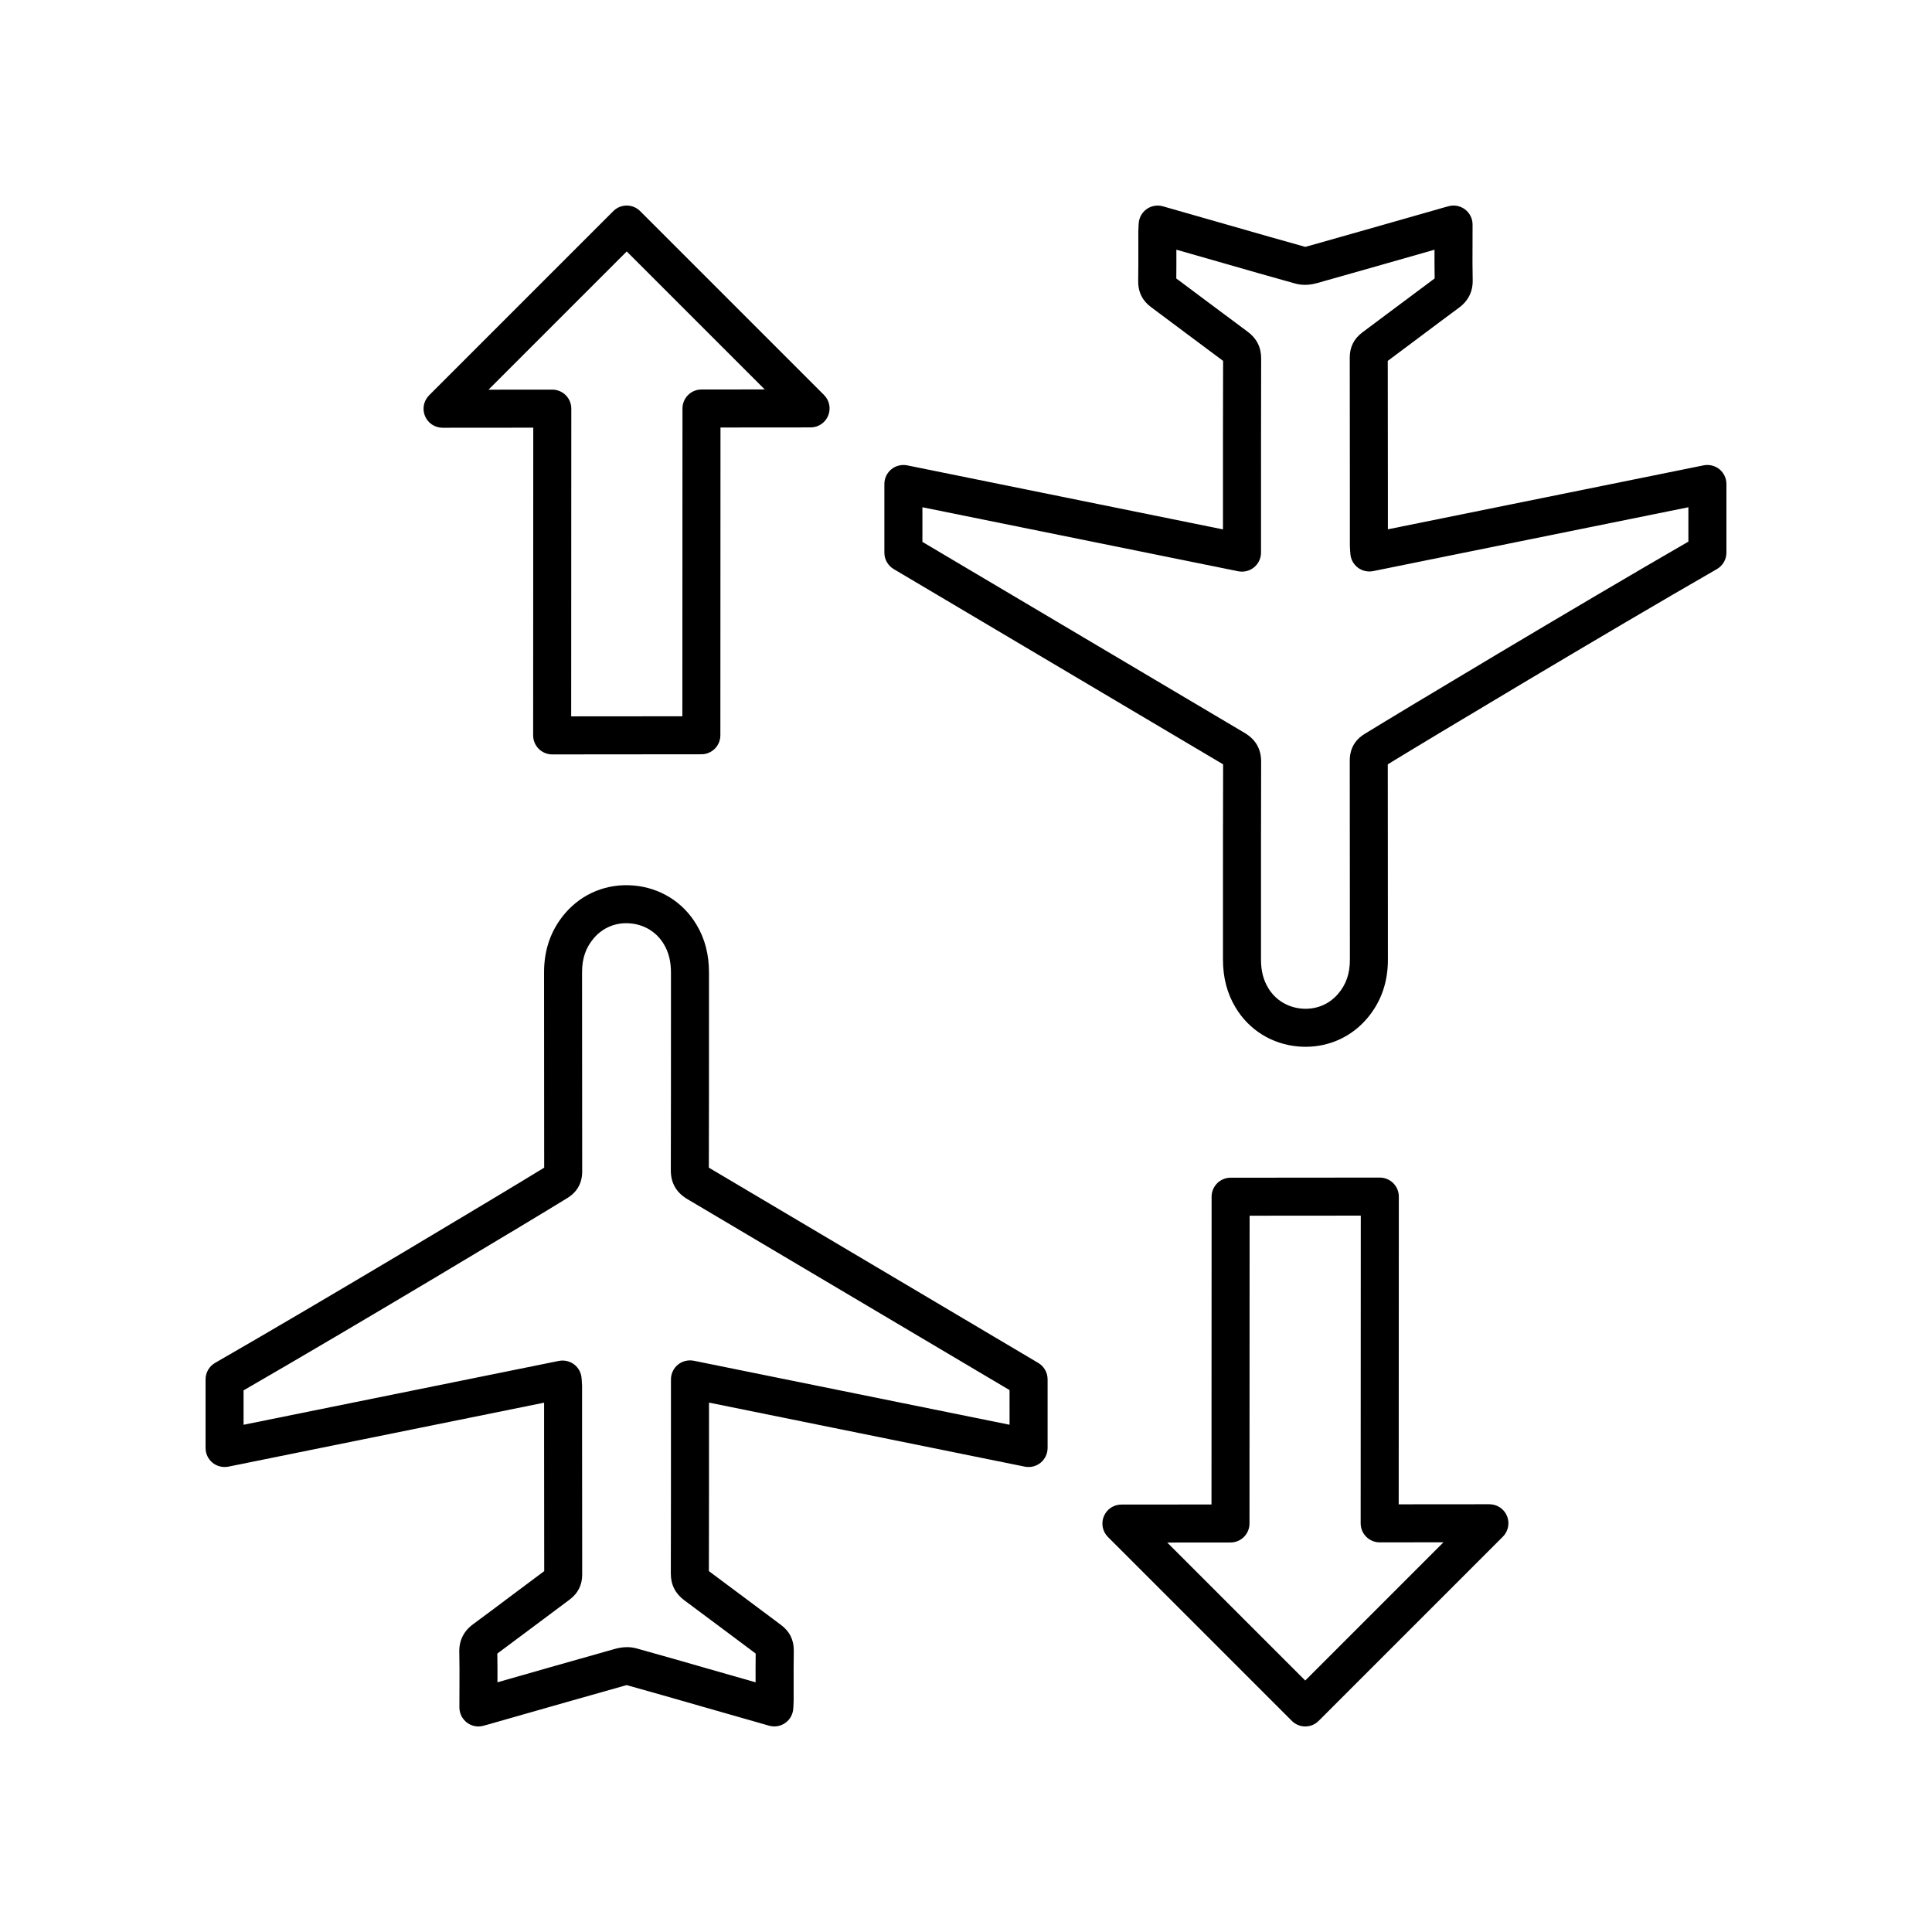
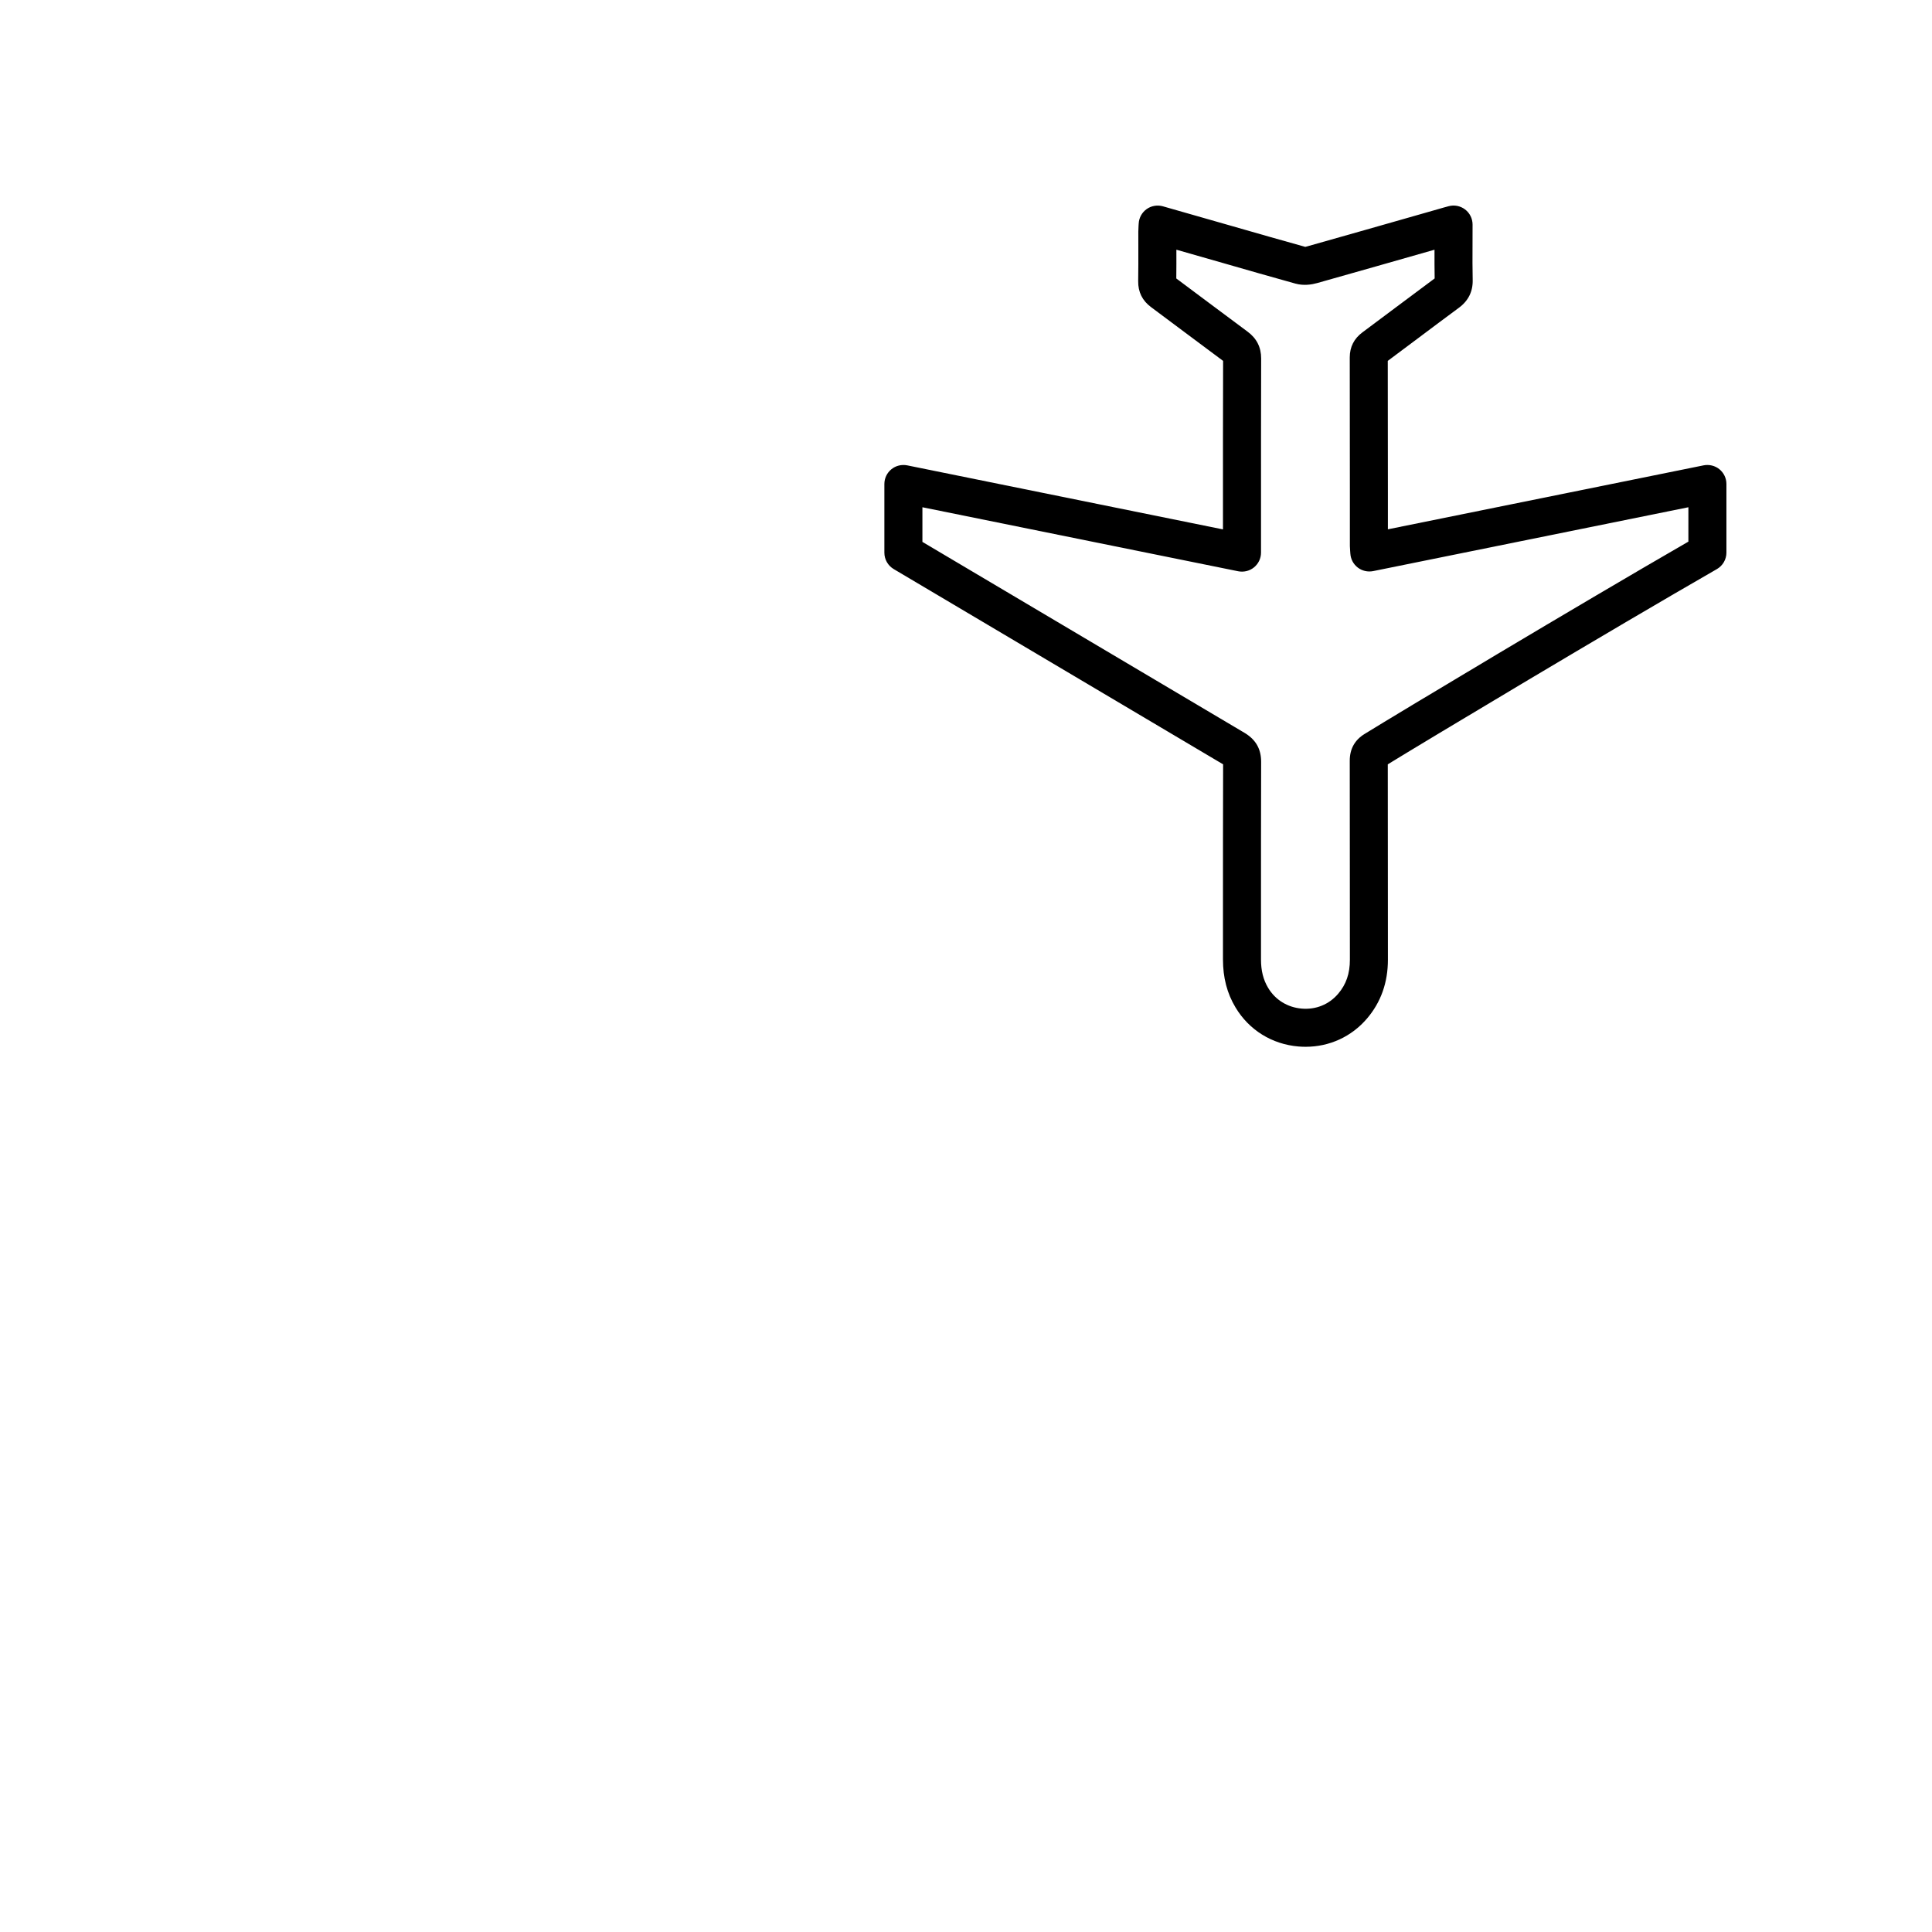
<svg xmlns="http://www.w3.org/2000/svg" fill="#000000" width="800px" height="800px" version="1.1" viewBox="144 144 512 512">
  <g>
-     <path d="m286.77 342.45c0.945 0.945 2.231 1.477 3.562 1.477h0.004l39.539-0.035c2.781 0 5.031-2.258 5.031-5.039l0.031-81.559 23.883-0.02c2.035 0 3.871-1.23 4.648-3.113 0.777-1.879 0.348-4.043-1.094-5.484l-48.723-48.723c-1.969-1.969-5.156-1.969-7.125 0l-48.805 48.805c-1.441 1.441-1.875 3.609-1.094 5.492s2.617 3.109 4.656 3.109h0.004l24.035-0.02-0.031 81.551c0 1.328 0.531 2.613 1.477 3.559zm-13.312-95.18 36.633-36.633 36.57 36.57-16.766 0.016c-2.781 0-5.031 2.258-5.031 5.039l-0.031 81.559-29.461 0.023 0.031-81.551c0-1.332-0.531-2.617-1.477-3.562-0.945-0.945-2.231-1.477-3.562-1.477h-0.004z" />
-     <path d="m419.15 505.19-87.301-51.75c0.039-14.156 0.039-25.285 0.039-37.949v-13.727c0-4.848-1.086-9.02-3.324-12.742-3.582-5.992-9.664-9.766-16.684-10.355-7.035-0.594-13.637 2.106-18.156 7.406-3.684 4.309-5.551 9.559-5.543 15.609l0.012 21.766c0 9.609 0 18.867 0.02 29.996-11.172 6.859-58.961 35.504-87.207 51.734-1.57 0.902-2.531 2.566-2.531 4.371v18.188c0 1.512 0.68 2.941 1.852 3.902 1.168 0.961 2.723 1.32 4.188 1.039l83.676-16.953v9.762c0 11.57 0 21.16 0.031 34.875-2.769 2.055-5.531 4.129-8.289 6.195-3.512 2.637-7.031 5.277-10.555 7.875-2.5 1.836-3.734 4.316-3.66 7.375 0.07 3 0.055 6.004 0.043 9.008l-0.016 5.672c0 1.574 0.734 3.055 1.984 4.004 0.891 0.68 1.961 1.035 3.055 1.035 0.449 0 0.895-0.059 1.34-0.184l0.668-0.184c0.023-0.004 0.508-0.137 0.531-0.145l5.25-1.5c10.363-2.957 20.727-5.918 31.109-8.84 0.25-0.07 0.441-0.082 0.34-0.117 6.402 1.777 12.781 3.609 19.168 5.445l18.629 5.324c1.473 0.422 3.051 0.145 4.297-0.738 1.246-0.887 2.023-2.289 2.109-3.816l0.039-0.566c0.035-0.59 0.062-1.074 0.062-1.551l-0.004-4.316c-0.004-2.945-0.012-5.894 0.039-8.852 0.043-2.859-1.102-5.176-3.414-6.883-3.039-2.254-6.078-4.527-9.105-6.801-3.305-2.477-6.613-4.953-9.984-7.445 0.039-15.008 0.039-24.934 0.035-38.004v-6.652l83.691 16.973c1.477 0.297 3.019-0.078 4.188-1.039 1.172-0.961 1.852-2.391 1.852-3.902v-18.207c-0.004-1.781-0.941-3.426-2.473-4.336zm-7.606 16.383-83.695-16.965c-1.461-0.277-3.016 0.078-4.188 1.039-1.172 0.961-1.852 2.391-1.852 3.902v12.816c0.004 13.25 0.004 23.266-0.035 38.629-0.012 2.957 1.199 5.348 3.59 7.109 3.488 2.574 6.957 5.172 10.426 7.769 2.82 2.117 5.637 4.227 8.473 6.332-0.031 2.543-0.031 5.086-0.023 7.625l-12.27-3.508c-6.426-1.852-12.852-3.695-19.301-5.484-0.852-0.234-1.688-0.324-2.481-0.324-1.254 0-2.391 0.227-3.246 0.469-10.383 2.922-20.746 5.883-31.109 8.84 0.004-2.523 0.012-5.055-0.039-7.609 3.406-2.516 6.789-5.055 10.176-7.59 2.981-2.238 5.965-4.473 8.953-6.691 2.234-1.648 3.367-3.883 3.367-6.641-0.031-14.219-0.031-23.969-0.031-35.797v-14.18c-0.004-0.41-0.035-0.816-0.074-1.344l-0.055-0.707c-0.098-1.453-0.816-2.789-1.973-3.672-1.156-0.879-2.641-1.211-4.055-0.934l-83.555 16.922v-9.117c29.41-16.969 76.777-45.387 85.82-50.977 2.613-1.605 3.93-3.996 3.922-7.098-0.023-11.523-0.023-21.047-0.023-30.938l-0.012-21.777c-0.004-3.68 0.988-6.559 3.129-9.059 2.387-2.793 5.856-4.246 9.648-3.906 3.75 0.316 6.988 2.312 8.887 5.492 1.293 2.156 1.895 4.555 1.895 7.566v13.73c0 12.855 0 24.133-0.039 38.617 0 3.32 1.348 5.777 4.227 7.57l85.543 50.707z" />
-     <path d="m538.71 542.64h-0.004l-24.035 0.02 0.031-81.551c0-1.332-0.531-2.617-1.477-3.562-0.945-0.945-2.231-1.477-3.562-1.477h-0.004l-39.539 0.035c-2.781 0-5.031 2.258-5.031 5.039l-0.031 81.559-23.883 0.02c-2.035 0-3.871 1.23-4.648 3.113-0.777 1.879-0.348 4.043 1.094 5.484l48.723 48.723c0.98 0.988 2.269 1.48 3.559 1.48s2.578-0.492 3.562-1.477l48.805-48.805c1.441-1.441 1.875-3.609 1.094-5.492-0.781-1.887-2.617-3.109-4.652-3.109zm-48.809 46.719-36.57-36.57 16.766-0.016c2.781 0 5.031-2.258 5.031-5.039l0.031-81.559 29.461-0.023-0.031 81.551c0 1.332 0.531 2.617 1.477 3.562 0.945 0.945 2.231 1.477 3.562 1.477h0.004l16.898-0.016z" />
    <path d="m595.48 267.32-83.676 16.953v-9.762c0-11.57 0-21.16-0.031-34.875 2.769-2.055 5.531-4.129 8.289-6.195 3.512-2.637 7.031-5.277 10.555-7.875 2.5-1.836 3.734-4.316 3.66-7.375-0.07-3-0.055-6.004-0.043-9.008l0.012-5.672c0-1.574-0.734-3.055-1.984-4.004-1.258-0.953-2.867-1.27-4.394-0.852l-0.668 0.184c-0.023 0.004-0.508 0.137-0.531 0.145l-5.25 1.5c-10.363 2.957-20.727 5.918-31.109 8.84-0.25 0.07-0.441 0.082-0.34 0.117-6.402-1.777-12.781-3.609-19.168-5.445l-18.629-5.324c-1.457-0.41-3.051-0.148-4.297 0.738-1.246 0.887-2.023 2.289-2.109 3.816l-0.039 0.566c-0.035 0.59-0.062 1.074-0.062 1.551l0.004 4.316c0.004 2.945 0.012 5.894-0.039 8.852-0.043 2.859 1.102 5.176 3.414 6.883 3.039 2.254 6.078 4.527 9.105 6.801 3.305 2.477 6.613 4.953 9.984 7.445-0.039 15.008-0.039 24.934-0.035 38.004v6.652l-83.691-16.973c-1.461-0.281-3.016 0.078-4.188 1.039-1.172 0.961-1.852 2.391-1.852 3.902v18.207c0 1.781 0.941 3.426 2.469 4.336l87.301 51.75c-0.039 14.156-0.039 25.285-0.039 37.949v13.727c0 4.848 1.086 9.02 3.324 12.742 3.582 5.992 9.664 9.766 16.684 10.355 0.645 0.055 1.277 0.078 1.906 0.078 6.297 0 12.148-2.668 16.254-7.484 3.684-4.309 5.551-9.559 5.543-15.609l-0.012-21.766c0-9.609 0-18.867-0.02-29.996 11.172-6.859 58.961-35.504 87.207-51.734 1.57-0.902 2.535-2.566 2.535-4.371v-18.188c0-1.512-0.68-2.941-1.852-3.902s-2.727-1.324-4.188-1.039zm-4.039 20.215c-29.41 16.969-76.777 45.387-85.82 50.977-2.613 1.605-3.93 3.996-3.922 7.098 0.023 11.523 0.023 21.047 0.023 30.938l0.012 21.777c0.004 3.68-0.988 6.559-3.129 9.059-2.387 2.793-5.863 4.234-9.648 3.906-3.75-0.316-6.988-2.312-8.887-5.492-1.293-2.156-1.895-4.555-1.895-7.566v-13.73c0-12.855 0-24.133 0.039-38.617 0-3.32-1.348-5.777-4.227-7.57l-85.539-50.707v-9.18l83.695 16.965c1.473 0.289 3.019-0.078 4.188-1.039 1.172-0.961 1.852-2.391 1.852-3.902v-12.816c-0.004-13.25-0.004-23.266 0.035-38.629 0.012-2.957-1.199-5.348-3.59-7.109-3.488-2.574-6.957-5.172-10.426-7.769-2.82-2.117-5.637-4.227-8.473-6.332 0.031-2.543 0.031-5.086 0.023-7.625l12.27 3.508c6.426 1.852 12.852 3.695 19.301 5.484 2.195 0.605 4.328 0.246 5.727-0.145 10.383-2.922 20.746-5.883 31.109-8.84-0.004 2.523-0.012 5.055 0.039 7.609-3.406 2.516-6.789 5.055-10.176 7.59-2.981 2.238-5.965 4.473-8.953 6.691-2.238 1.656-3.371 3.891-3.371 6.648 0.031 14.219 0.031 23.969 0.031 35.797v14.18c0.004 0.41 0.035 0.816 0.074 1.344l0.055 0.707c0.098 1.453 0.816 2.789 1.973 3.672 1.156 0.879 2.641 1.211 4.055 0.934l83.555-16.926z" />
  </g>
</svg>